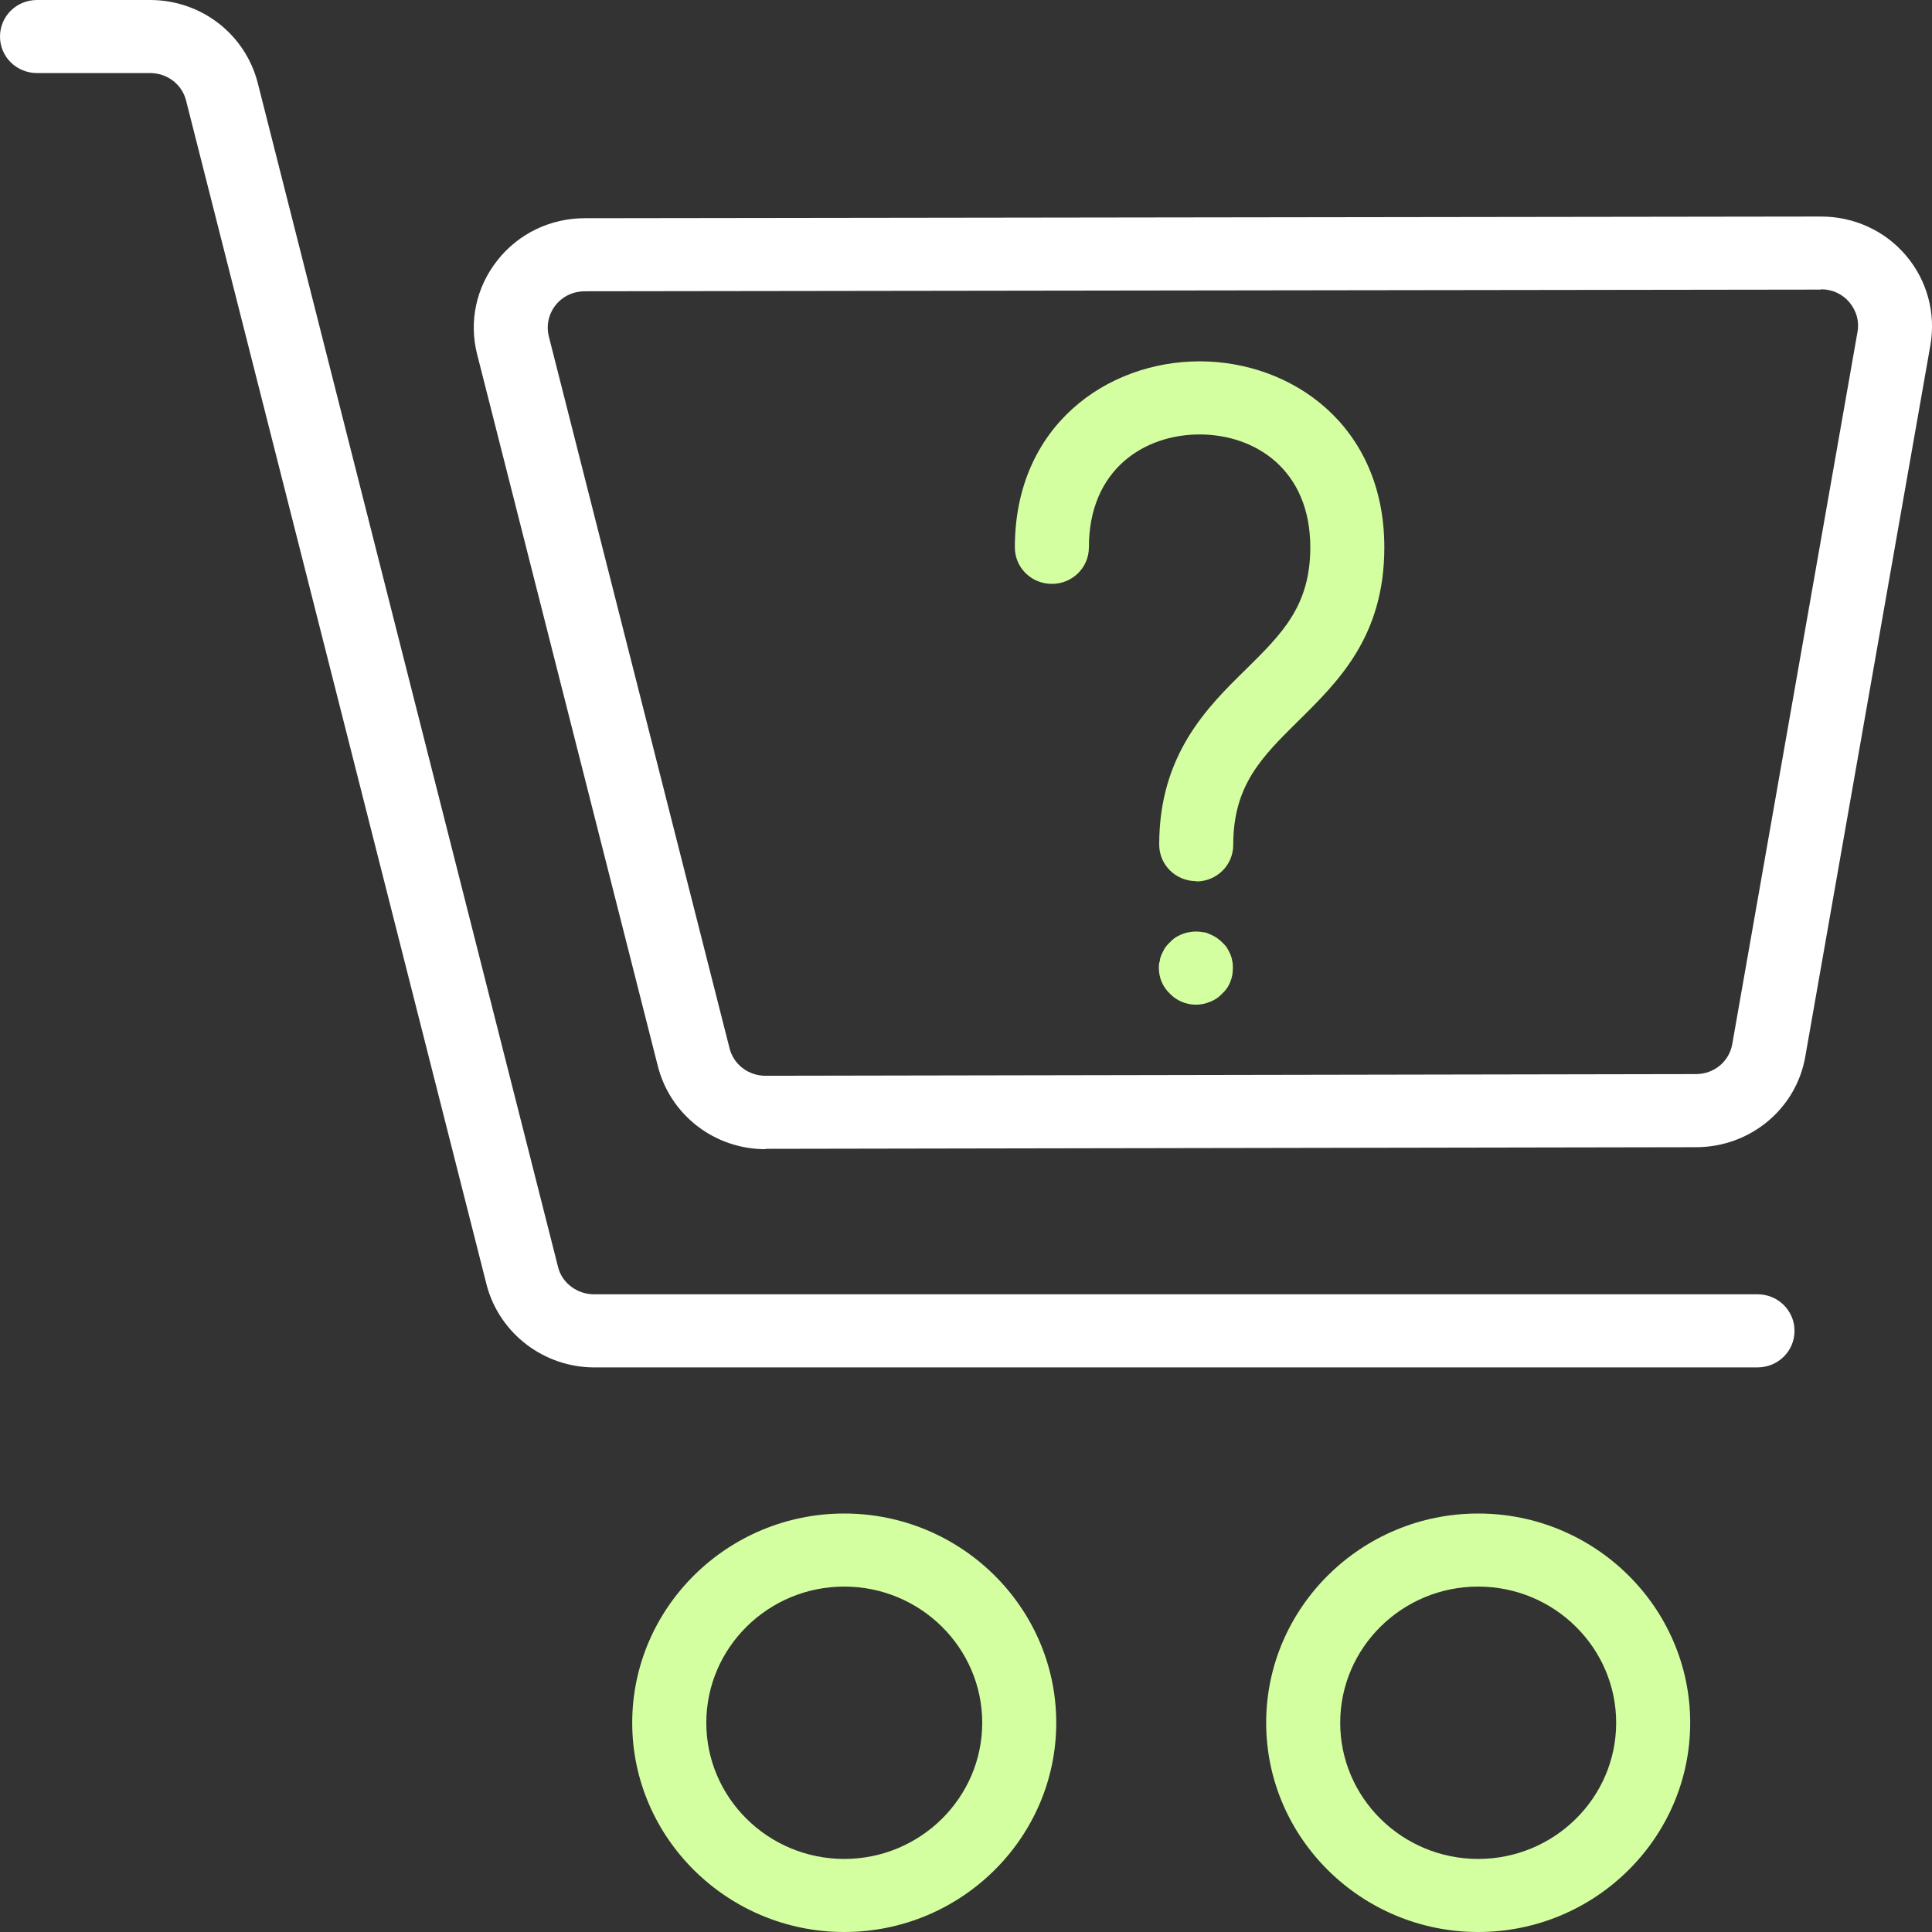
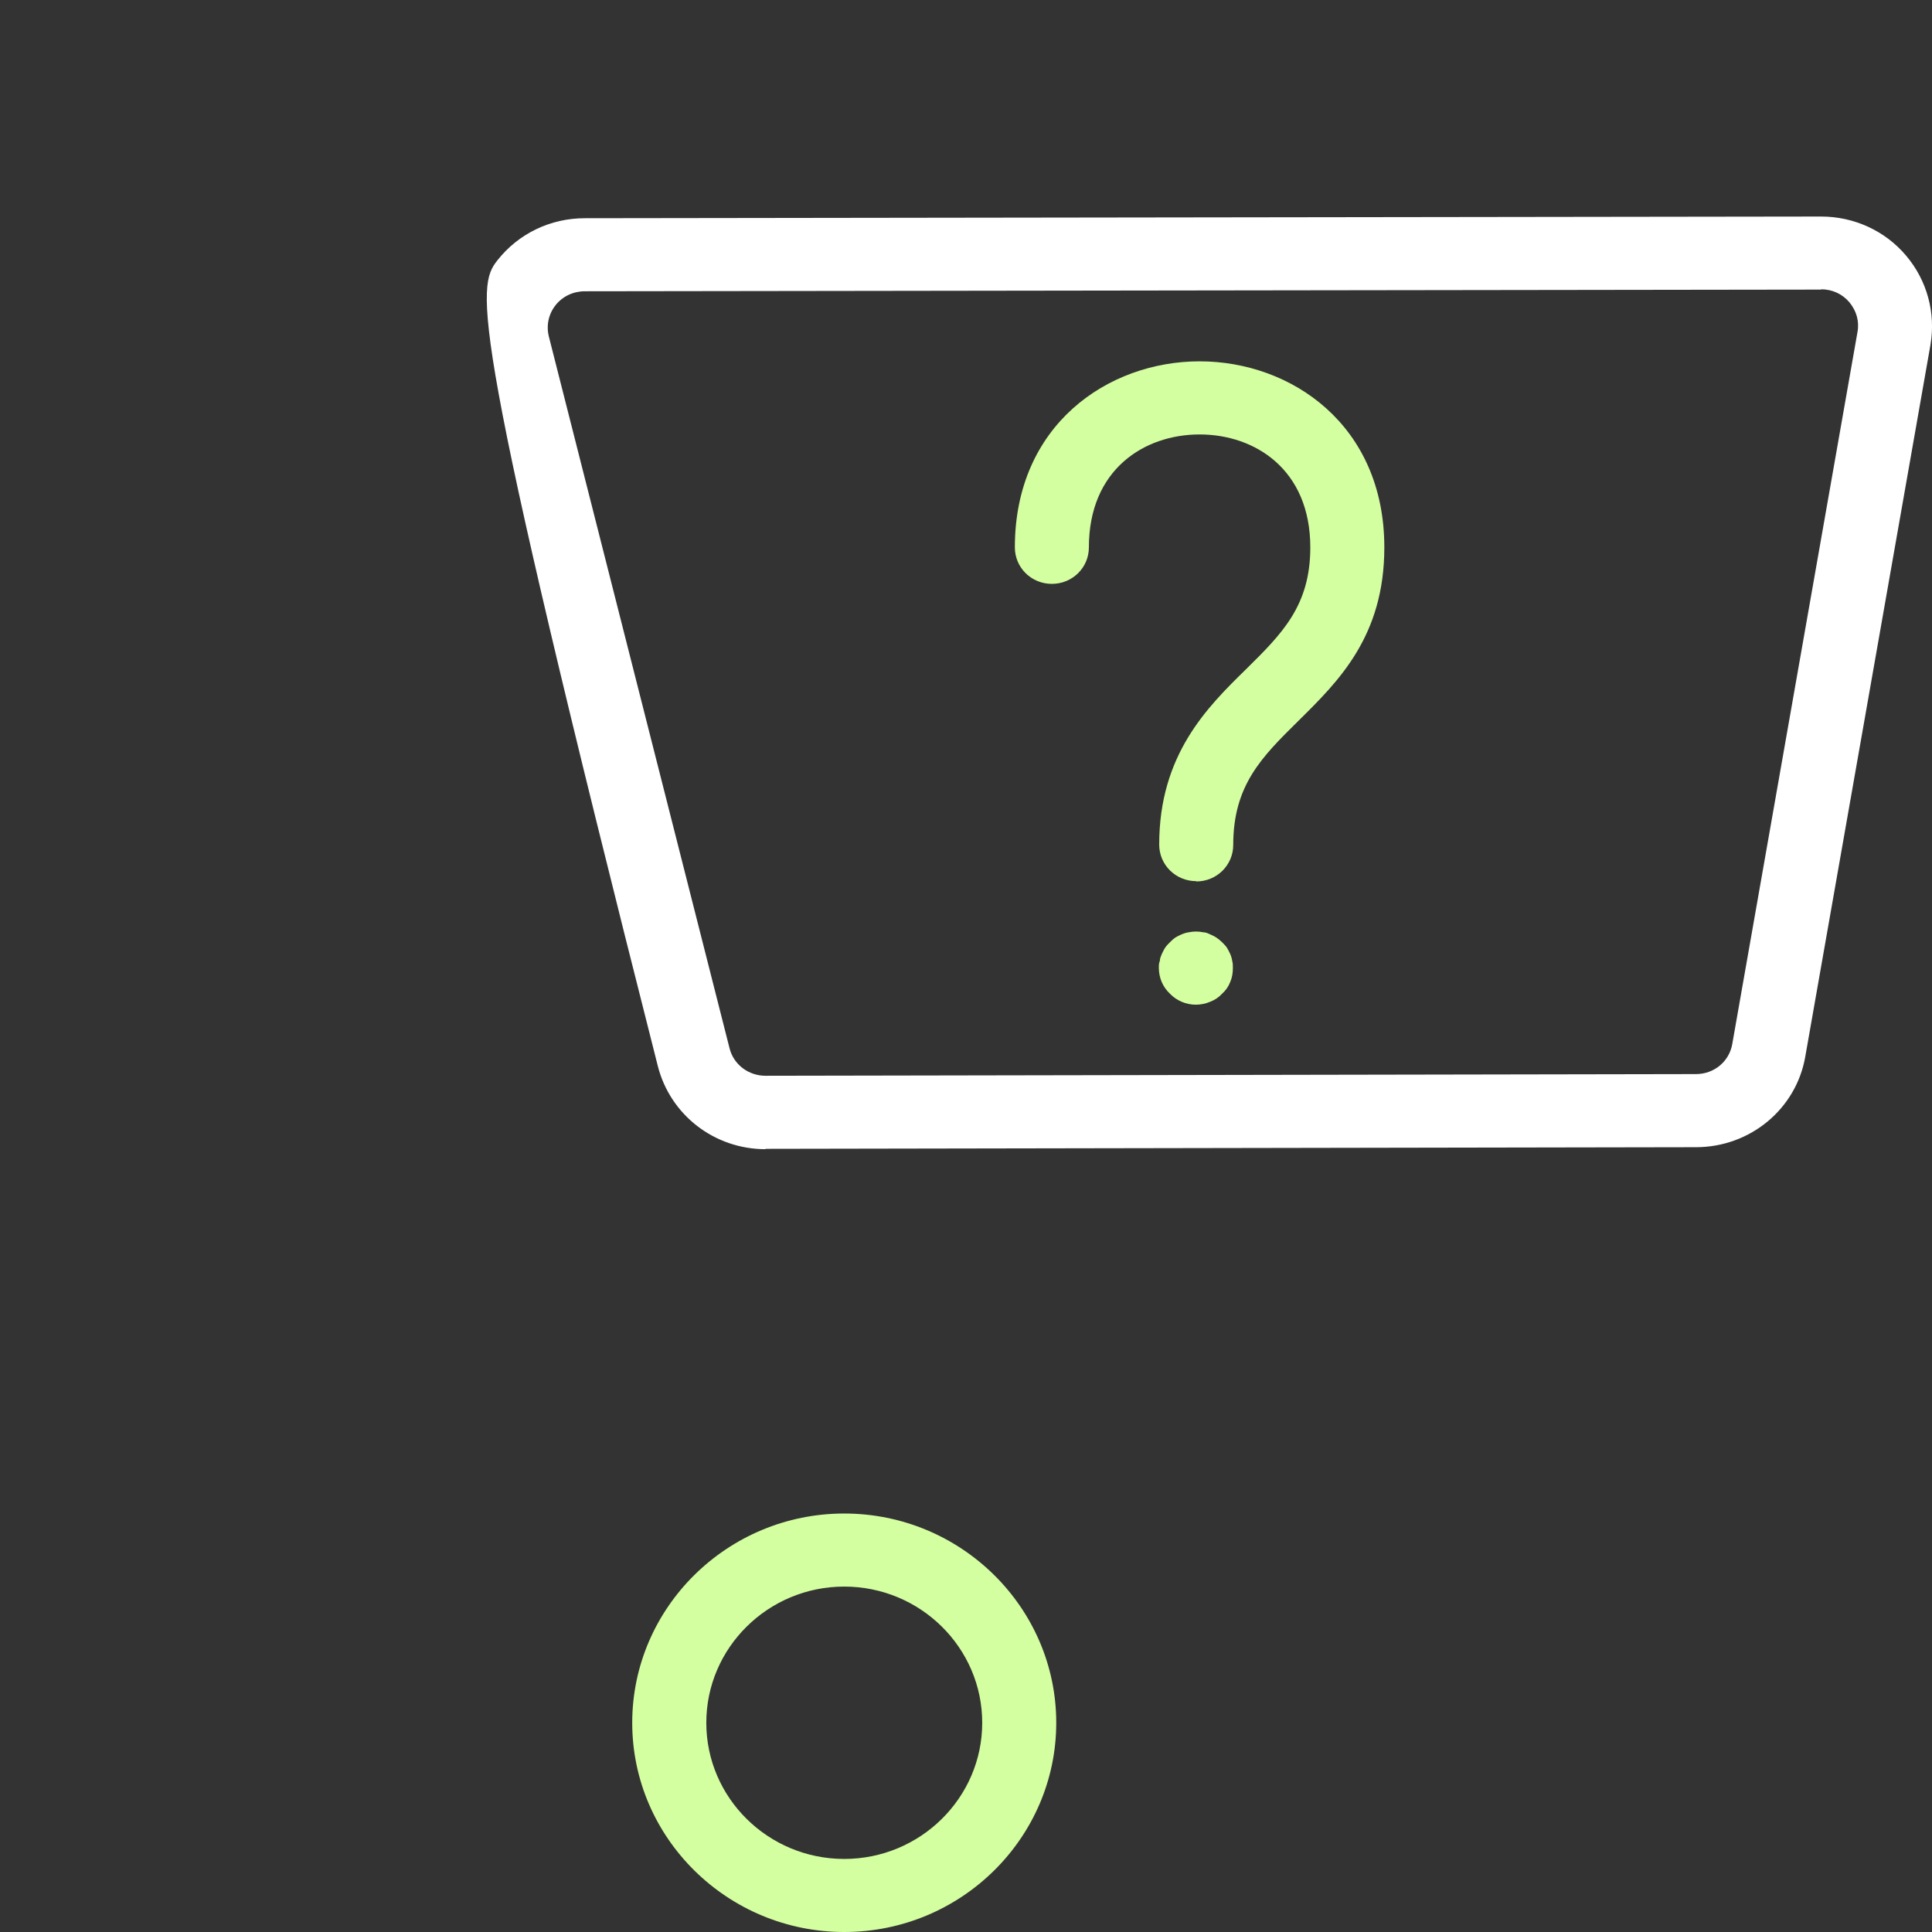
<svg xmlns="http://www.w3.org/2000/svg" width="38" height="38" viewBox="0 0 38 38" fill="none">
  <rect x="0" y="0" width="38" height="38" fill="#333333" stroke="none" />
-   <path d="M15.057 22.603C14.051 22.603 13.184 21.93 12.939 20.97L9.385 6.97C9.22 6.324 9.365 5.651 9.782 5.122C10.199 4.592 10.828 4.292 11.503 4.292L35.819 4.259C36.468 4.259 37.077 4.54 37.487 5.024C37.904 5.514 38.076 6.154 37.97 6.781L35.508 20.78C35.33 21.812 34.423 22.564 33.357 22.564L15.057 22.596V22.603ZM35.819 5.696L11.503 5.729C11.278 5.729 11.066 5.827 10.927 6.003C10.788 6.18 10.742 6.402 10.795 6.618L14.349 20.617C14.428 20.937 14.72 21.159 15.057 21.159L33.357 21.126C33.715 21.126 34.013 20.878 34.072 20.532L36.534 6.533C36.574 6.317 36.514 6.115 36.375 5.945C36.236 5.781 36.038 5.69 35.819 5.69V5.696Z" fill="white" />
+   <path d="M15.057 22.603C14.051 22.603 13.184 21.93 12.939 20.97C9.22 6.324 9.365 5.651 9.782 5.122C10.199 4.592 10.828 4.292 11.503 4.292L35.819 4.259C36.468 4.259 37.077 4.54 37.487 5.024C37.904 5.514 38.076 6.154 37.97 6.781L35.508 20.78C35.33 21.812 34.423 22.564 33.357 22.564L15.057 22.596V22.603ZM35.819 5.696L11.503 5.729C11.278 5.729 11.066 5.827 10.927 6.003C10.788 6.18 10.742 6.402 10.795 6.618L14.349 20.617C14.428 20.937 14.72 21.159 15.057 21.159L33.357 21.126C33.715 21.126 34.013 20.878 34.072 20.532L36.534 6.533C36.574 6.317 36.514 6.115 36.375 5.945C36.236 5.781 36.038 5.69 35.819 5.69V5.696Z" fill="white" />
  <path d="M16.605 38C14.309 38 12.435 36.151 12.435 33.885C12.435 31.618 14.309 29.769 16.605 29.769C18.902 29.769 20.775 31.618 20.775 33.885C20.775 36.151 18.902 38 16.605 38ZM16.605 31.206C15.109 31.206 13.892 32.408 13.892 33.885C13.892 35.361 15.109 36.563 16.605 36.563C18.101 36.563 19.319 35.361 19.319 33.885C19.319 32.408 18.101 31.206 16.605 31.206Z" fill="#D4FFA0" />
-   <path d="M29.074 38C26.777 38 24.904 36.151 24.904 33.885C24.904 31.618 26.777 29.769 29.074 29.769C31.371 29.769 33.244 31.618 33.244 33.885C33.244 36.151 31.371 38 29.074 38ZM29.074 31.206C27.578 31.206 26.36 32.408 26.36 33.885C26.36 35.361 27.578 36.563 29.074 36.563C30.57 36.563 31.788 35.361 31.788 33.885C31.788 32.408 30.57 31.206 29.074 31.206Z" fill="#D4FFA0" />
-   <path d="M34.575 26.895H11.688C10.702 26.895 9.835 26.235 9.577 25.294L3.66 1.979C3.581 1.659 3.289 1.437 2.952 1.437H0.728C0.324 1.437 0 1.117 0 0.719C0 0.32 0.324 0 0.728 0H2.952C3.958 0 4.825 0.673 5.07 1.633L10.98 24.935C11.059 25.235 11.351 25.457 11.682 25.457H34.568C34.972 25.457 35.296 25.778 35.296 26.176C35.296 26.575 34.972 26.895 34.568 26.895H34.575Z" fill="white" />
  <path d="M23.521 19.761C23.329 19.761 23.144 19.683 23.011 19.545C22.872 19.415 22.793 19.232 22.793 19.036C22.793 18.99 22.793 18.944 22.813 18.899C22.813 18.853 22.833 18.807 22.852 18.762C22.872 18.722 22.892 18.677 22.919 18.637C22.945 18.598 22.978 18.566 23.011 18.533C23.044 18.5 23.078 18.468 23.117 18.441C23.157 18.415 23.203 18.396 23.243 18.376C23.289 18.357 23.336 18.343 23.382 18.337C23.475 18.317 23.574 18.317 23.667 18.337C23.713 18.337 23.759 18.357 23.799 18.376C23.845 18.396 23.885 18.415 23.925 18.441C23.964 18.468 24.004 18.5 24.037 18.533C24.07 18.566 24.103 18.598 24.13 18.637C24.156 18.677 24.176 18.722 24.196 18.762C24.216 18.807 24.229 18.853 24.236 18.899C24.249 18.944 24.249 18.99 24.249 19.036C24.249 19.134 24.236 19.225 24.196 19.317C24.163 19.402 24.11 19.48 24.037 19.545C23.971 19.617 23.892 19.669 23.806 19.702C23.713 19.741 23.62 19.761 23.521 19.761Z" fill="#D4FFA0" />
  <path d="M23.528 17.331C23.125 17.331 22.8 17.011 22.8 16.612C22.8 14.842 23.747 13.908 24.508 13.163C25.216 12.464 25.772 11.915 25.772 10.766C25.772 9.231 24.68 8.545 23.595 8.545C22.509 8.545 21.417 9.231 21.417 10.766C21.417 11.164 21.093 11.484 20.689 11.484C20.285 11.484 19.961 11.164 19.961 10.766C19.961 8.362 21.788 7.107 23.595 7.107C25.401 7.107 27.228 8.362 27.228 10.766C27.228 12.516 26.328 13.398 25.534 14.182C24.819 14.888 24.256 15.443 24.256 16.619C24.256 17.017 23.932 17.337 23.528 17.337V17.331Z" fill="#D4FFA0" />
</svg>